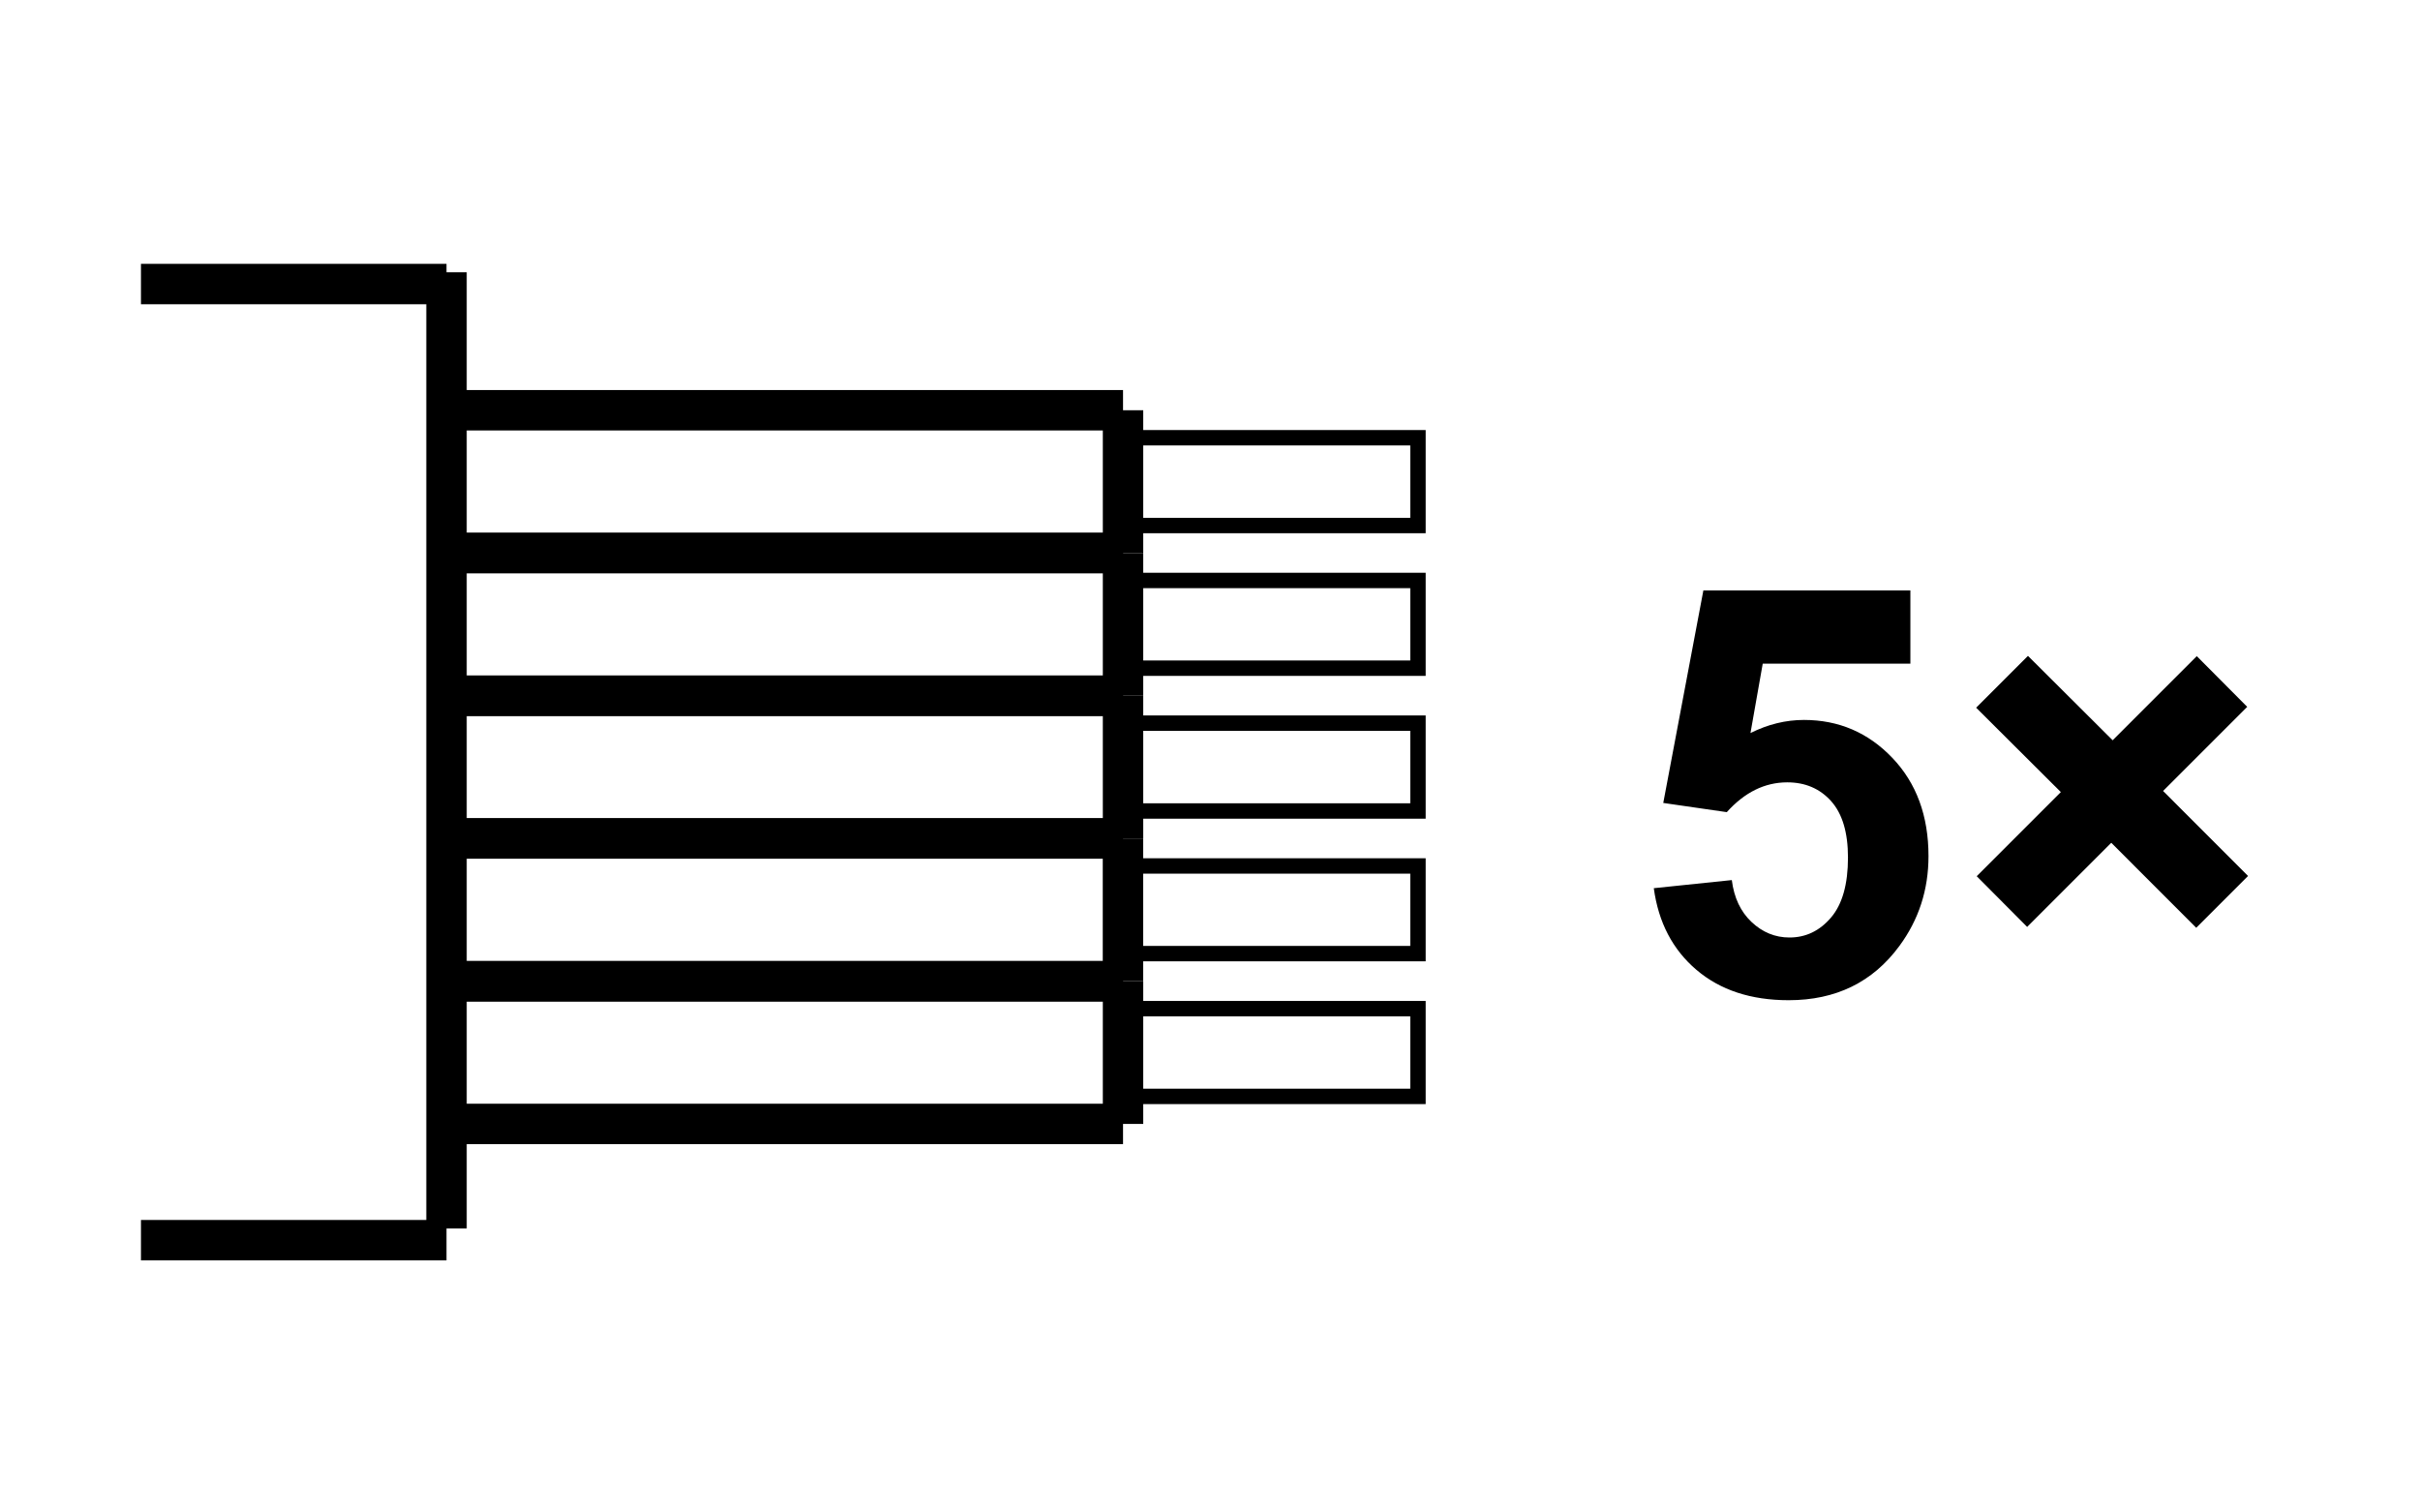
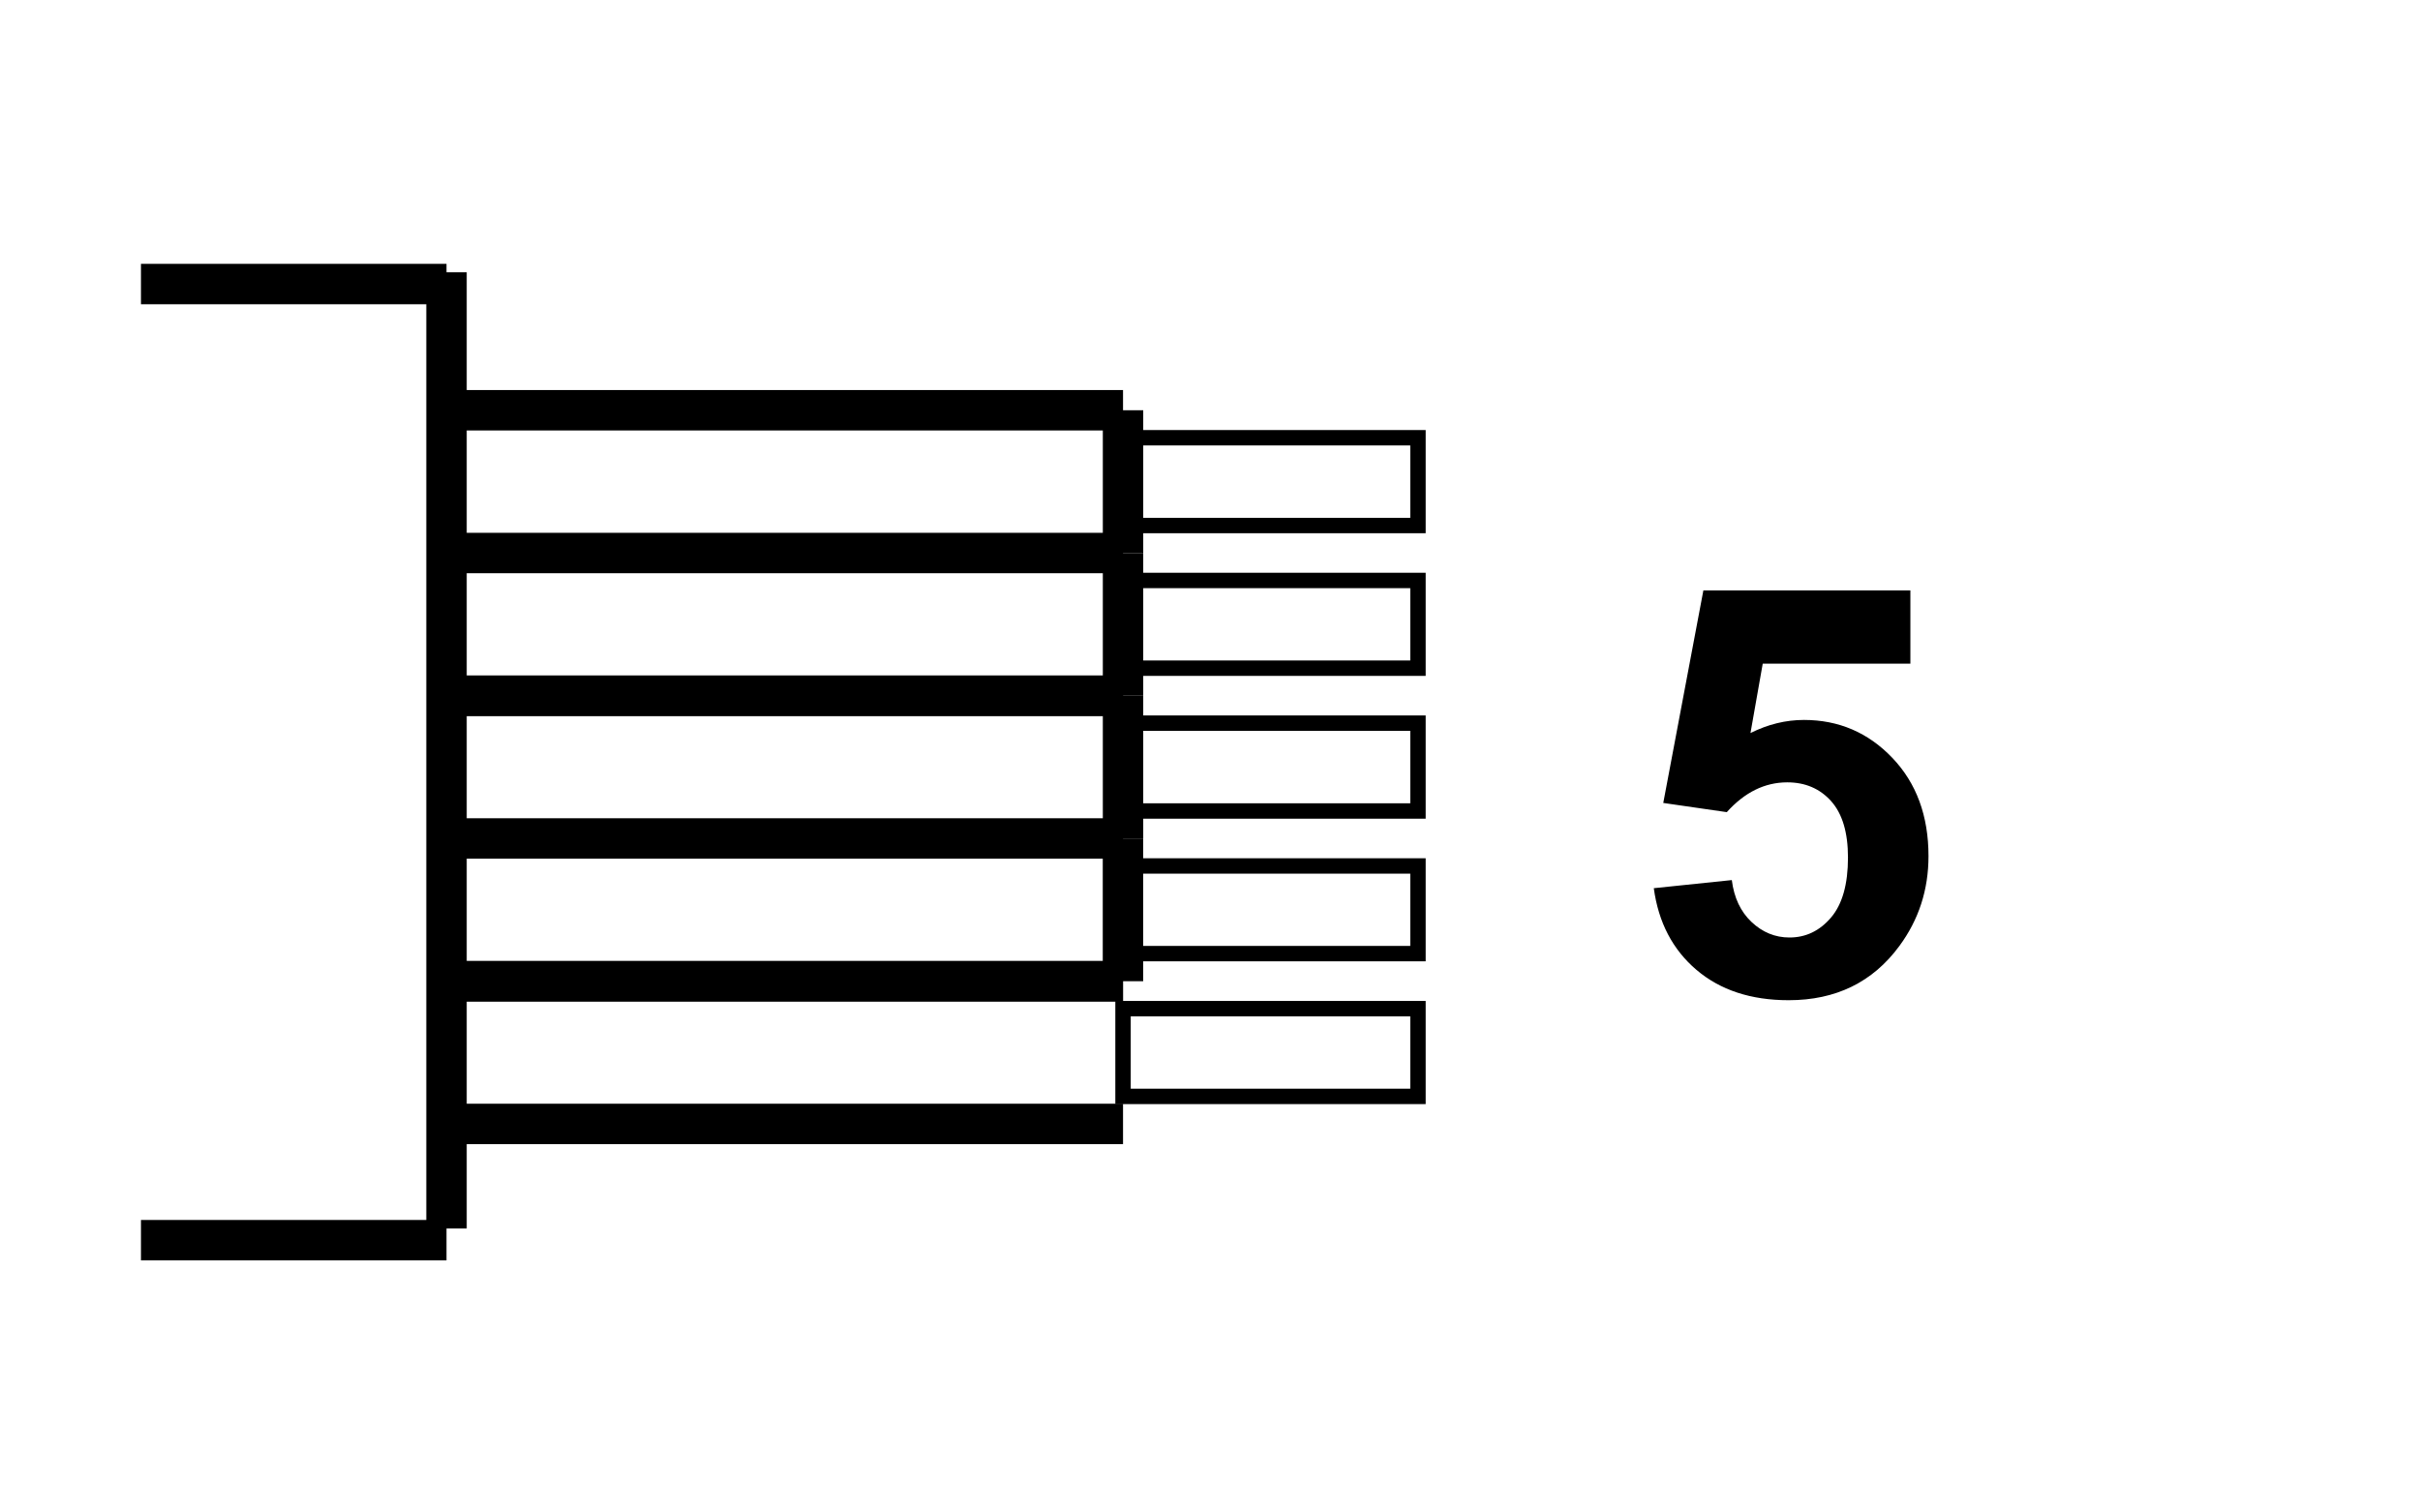
<svg xmlns="http://www.w3.org/2000/svg" xmlns:xlink="http://www.w3.org/1999/xlink" version="1.1" id="Layer_1" x="0px" y="0px" width="80px" height="50px" viewBox="0 0 80 50" enable-background="new 0 0 80 50" xml:space="preserve">
  <rect x="37.125" y="14.471" fill="none" stroke="#000000" stroke-width="0.509" stroke-miterlimit="22.926" width="9.75" height="2.902" />
  <rect x="37.125" y="19.189" fill="none" stroke="#000000" stroke-width="0.509" stroke-miterlimit="22.926" width="9.75" height="2.9" />
  <rect x="37.125" y="33.344" fill="none" stroke="#000000" stroke-width="0.509" stroke-miterlimit="22.926" width="9.75" height="2.901" />
  <rect x="37.125" y="23.906" fill="none" stroke="#000000" stroke-width="0.509" stroke-miterlimit="22.926" width="9.75" height="2.904" />
  <rect x="37.125" y="28.627" fill="none" stroke="#000000" stroke-width="0.509" stroke-miterlimit="22.926" width="9.75" height="2.898" />
  <line fill="none" stroke="#000000" stroke-width="1.336" stroke-miterlimit="22.926" x1="14.761" y1="13.562" x2="37.125" y2="13.562" />
  <line fill="none" stroke="#000000" stroke-width="1.336" stroke-miterlimit="22.926" x1="14.761" y1="18.282" x2="37.125" y2="18.282" />
  <line fill="none" stroke="#000000" stroke-width="1.336" stroke-miterlimit="22.926" x1="14.761" y1="32.438" x2="37.125" y2="32.438" />
  <line fill="none" stroke="#000000" stroke-width="1.336" stroke-miterlimit="22.926" x1="14.759" y1="23" x2="37.124" y2="23" />
-   <line fill="none" stroke="#000000" stroke-width="1.336" stroke-miterlimit="22.926" x1="14.759" y1="27.718" x2="37.12" y2="27.718" />
  <line fill="none" stroke="#000000" stroke-width="1.336" stroke-miterlimit="22.926" x1="37.125" y1="13.562" x2="37.125" y2="18.281" />
  <line fill="none" stroke="#000000" stroke-width="1.336" stroke-miterlimit="22.926" x1="37.125" y1="18.282" x2="37.125" y2="23" />
-   <line fill="none" stroke="#000000" stroke-width="1.336" stroke-miterlimit="22.926" x1="37.125" y1="32.438" x2="37.125" y2="37.155" />
  <line fill="none" stroke="#000000" stroke-width="1.336" stroke-miterlimit="22.926" x1="37.125" y1="23" x2="37.125" y2="27.718" />
  <line fill="none" stroke="#000000" stroke-width="1.336" stroke-miterlimit="22.926" x1="37.123" y1="27.718" x2="37.123" y2="32.437" />
-   <line fill="none" stroke="#000000" stroke-width="1.336" stroke-miterlimit="22.926" x1="37.125" y1="18.282" x2="14.761" y2="18.282" />
  <line fill="none" stroke="#000000" stroke-width="1.336" stroke-miterlimit="22.926" x1="37.125" y1="23" x2="14.761" y2="23" />
  <line fill="none" stroke="#000000" stroke-width="1.336" stroke-miterlimit="22.926" x1="37.125" y1="37.155" x2="14.761" y2="37.155" />
  <line fill="none" stroke="#000000" stroke-width="1.336" stroke-miterlimit="22.926" x1="37.125" y1="27.718" x2="14.76" y2="27.718" />
  <line fill="none" stroke="#000000" stroke-width="1.336" stroke-miterlimit="22.926" x1="37.123" y1="32.438" x2="14.758" y2="32.438" />
  <g>
    <defs>
      <rect id="SVGID_1_" x="4.148" y="6.02" width="71.703" height="37.961" />
    </defs>
    <clipPath id="SVGID_2_">
      <use xlink:href="#SVGID_1_" overflow="visible" />
    </clipPath>
    <line clip-path="url(#SVGID_2_)" fill="none" stroke="#000000" stroke-width="1.336" stroke-miterlimit="22.926" x1="14.761" y1="9.39" x2="4.66" y2="9.39" />
    <line clip-path="url(#SVGID_2_)" fill="none" stroke="#000000" stroke-width="1.336" stroke-miterlimit="22.926" x1="14.761" y1="40.998" x2="4.66" y2="40.998" />
  </g>
  <line fill="none" stroke="#000000" stroke-width="1.336" stroke-miterlimit="22.926" x1="14.761" y1="9" x2="14.761" y2="40.612" />
  <g>
    <path d="M54.671,29.362l2.579-0.268c0.073,0.583,0.291,1.045,0.653,1.386s0.78,0.512,1.253,0.512c0.54,0,0.998-0.22,1.372-0.658   c0.375-0.439,0.562-1.101,0.562-1.985c0-0.829-0.186-1.45-0.557-1.865c-0.372-0.414-0.855-0.621-1.45-0.621   c-0.743,0-1.409,0.328-1.999,0.985l-2.1-0.304l1.326-7.027h6.843v2.423h-4.881l-0.405,2.293c0.577-0.289,1.166-0.433,1.768-0.433   c1.148,0,2.122,0.417,2.92,1.252s1.197,1.919,1.197,3.251c0,1.111-0.322,2.104-0.967,2.975c-0.878,1.191-2.097,1.787-3.656,1.787   c-1.247,0-2.263-0.335-3.049-1.004S54.824,30.491,54.671,29.362z" />
-     <path d="M65.346,28.966l2.781-2.781l-2.8-2.79l1.713-1.713l2.8,2.79l2.781-2.781l1.667,1.676l-2.781,2.781l2.809,2.81l-1.713,1.713   l-2.809-2.81l-2.781,2.781L65.346,28.966z" />
  </g>
</svg>